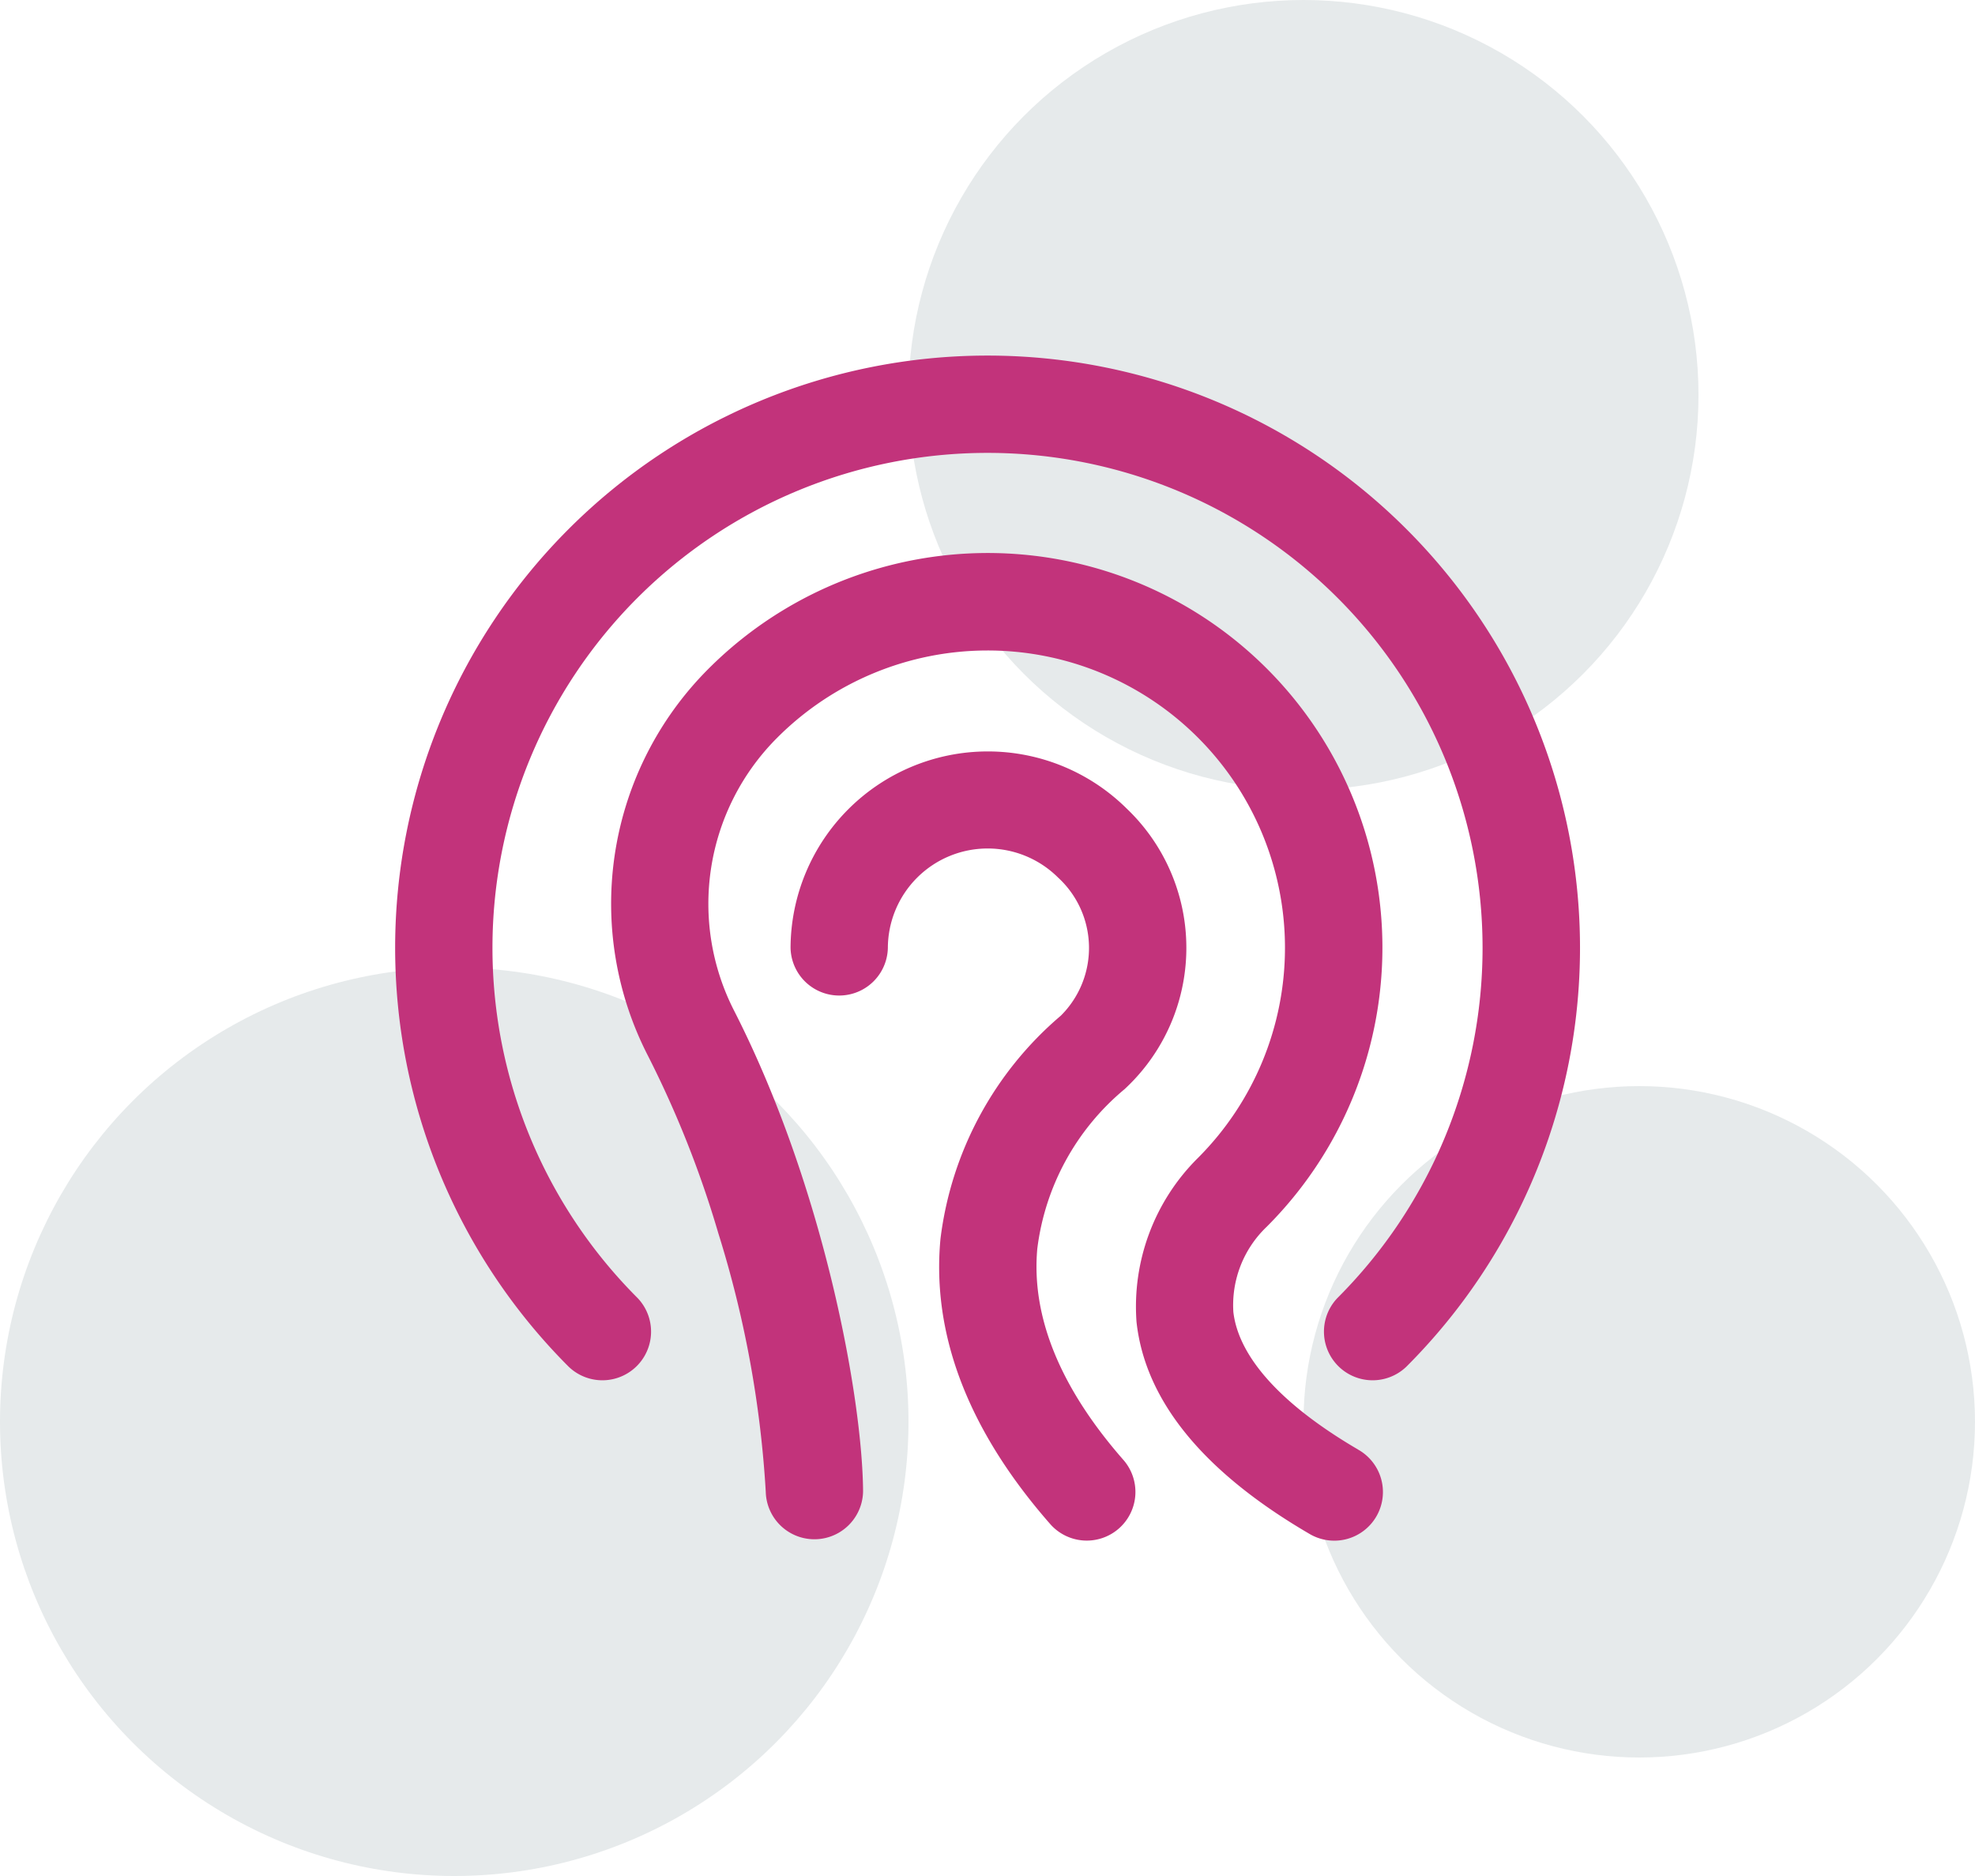
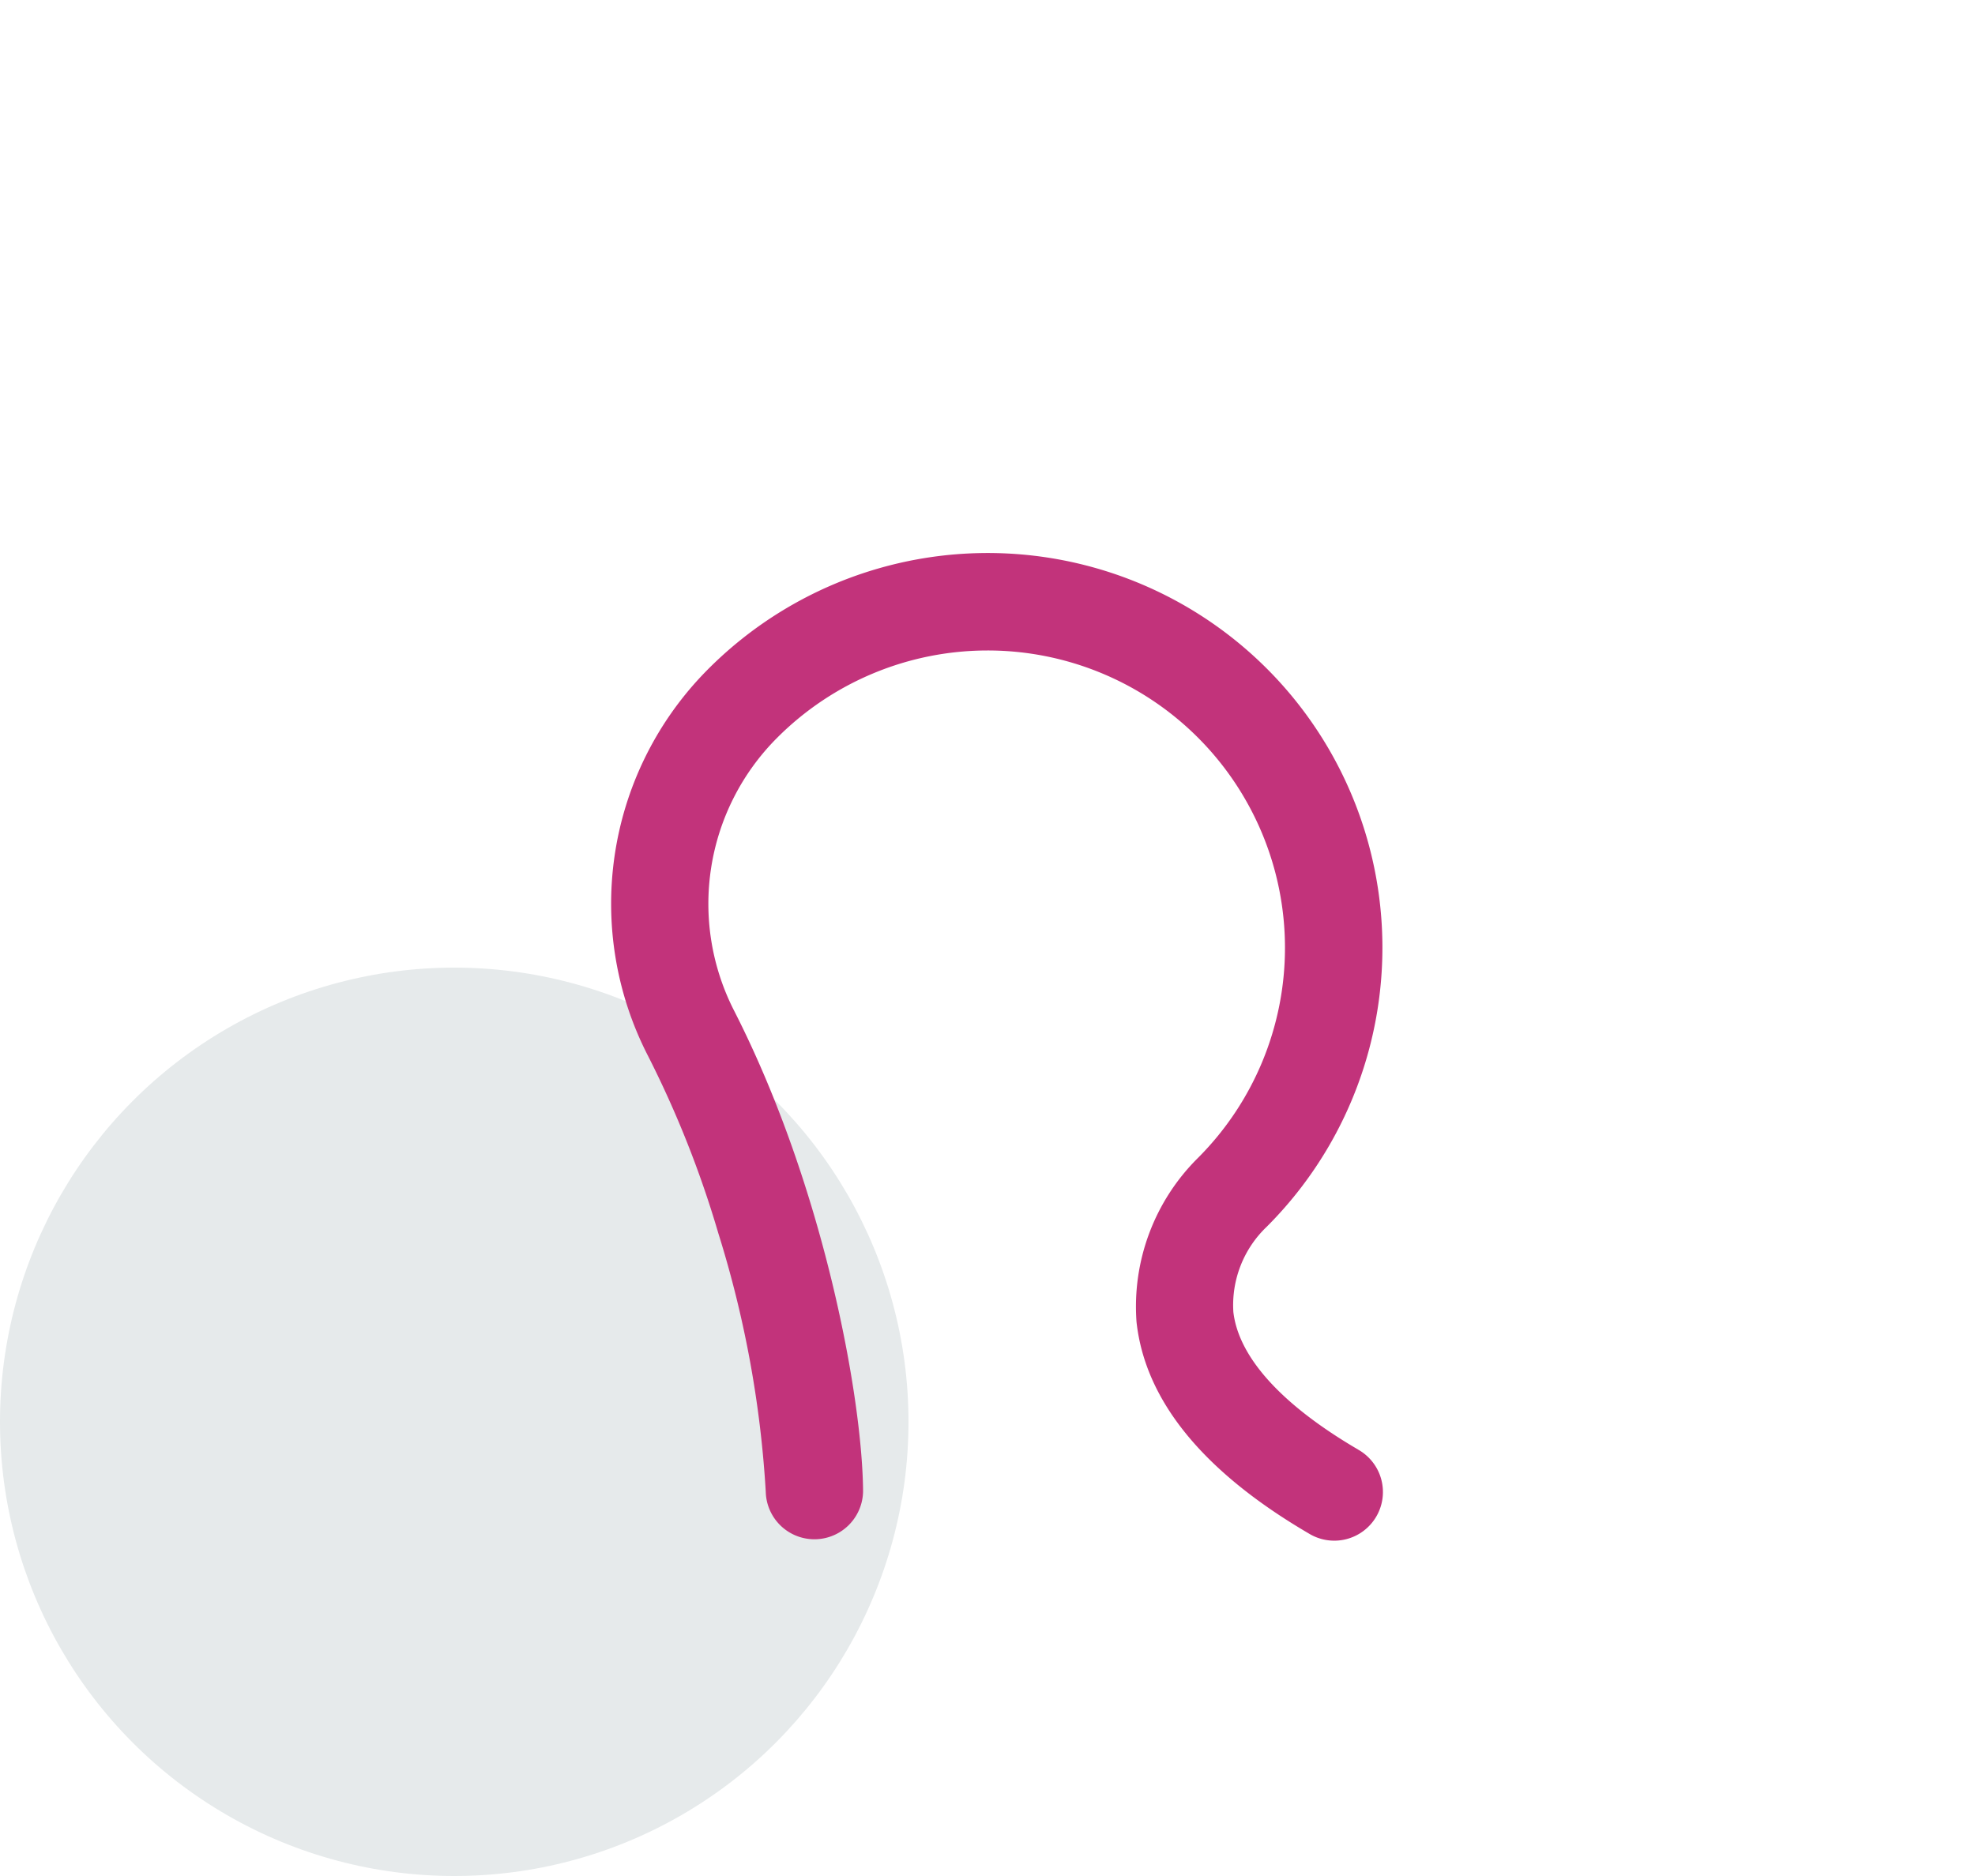
<svg xmlns="http://www.w3.org/2000/svg" height="95" viewBox="0 0 100 95" width="100">
  <g fill="#e6eaeb">
-     <circle cx="66" cy="20" r="20" />
    <circle cx="23" cy="72" r="23" />
-     <circle cx="83" cy="72" r="17" />
  </g>
-   <path d="m183.216 195.99a12.511 12.511 0 0 1 4.42-8.092 9.746 9.746 0 0 0 .111-14.206 9.989 9.989 0 0 0 -17.023 7.05 2.464 2.464 0 0 0 4.927 0 5.053 5.053 0 0 1 8.612-3.566 4.838 4.838 0 0 1 .146 7 17.664 17.664 0 0 0 -6.094 11.3c-.455 4.845 1.406 9.7 5.531 14.416a2.464 2.464 0 1 0 3.71-3.243c-3.185-3.642-4.645-7.229-4.34-10.659z" fill="#c2337b" transform="translate(-130.696 -132.743)" />
  <path d="m131.14 130.646c-3.858-2.255-6.041-4.661-6.313-6.957a5.482 5.482 0 0 1 1.681-4.316 19.983 19.983 0 1 0 -28.546-27.968 16.825 16.825 0 0 0 -2.786 19.282 52.41 52.41 0 0 1 3.575 9.014 54.411 54.411 0 0 1 2.4 13.09 2.464 2.464 0 0 0 4.927-.036c-.034-4.653-1.953-15.341-6.514-24.3a11.889 11.889 0 0 1 2.168-13.855 15.055 15.055 0 0 1 21.306 21.276 10.6 10.6 0 0 0 -3.115 8.308c.434 3.979 3.371 7.585 8.73 10.718a2.464 2.464 0 1 0 2.486-4.254z" fill="#c2337b" transform="translate(-62.378 -57.243)" />
-   <path d="m51.209 8.819a29.993 29.993 0 0 0 -42.417 42.417 2.464 2.464 0 0 0 3.484-3.484 25.066 25.066 0 1 1 35.449 0 2.464 2.464 0 0 0 3.484 3.484 29.977 29.977 0 0 0 0-42.417z" fill="#c2337b" transform="translate(20 17.972)" />
</svg>